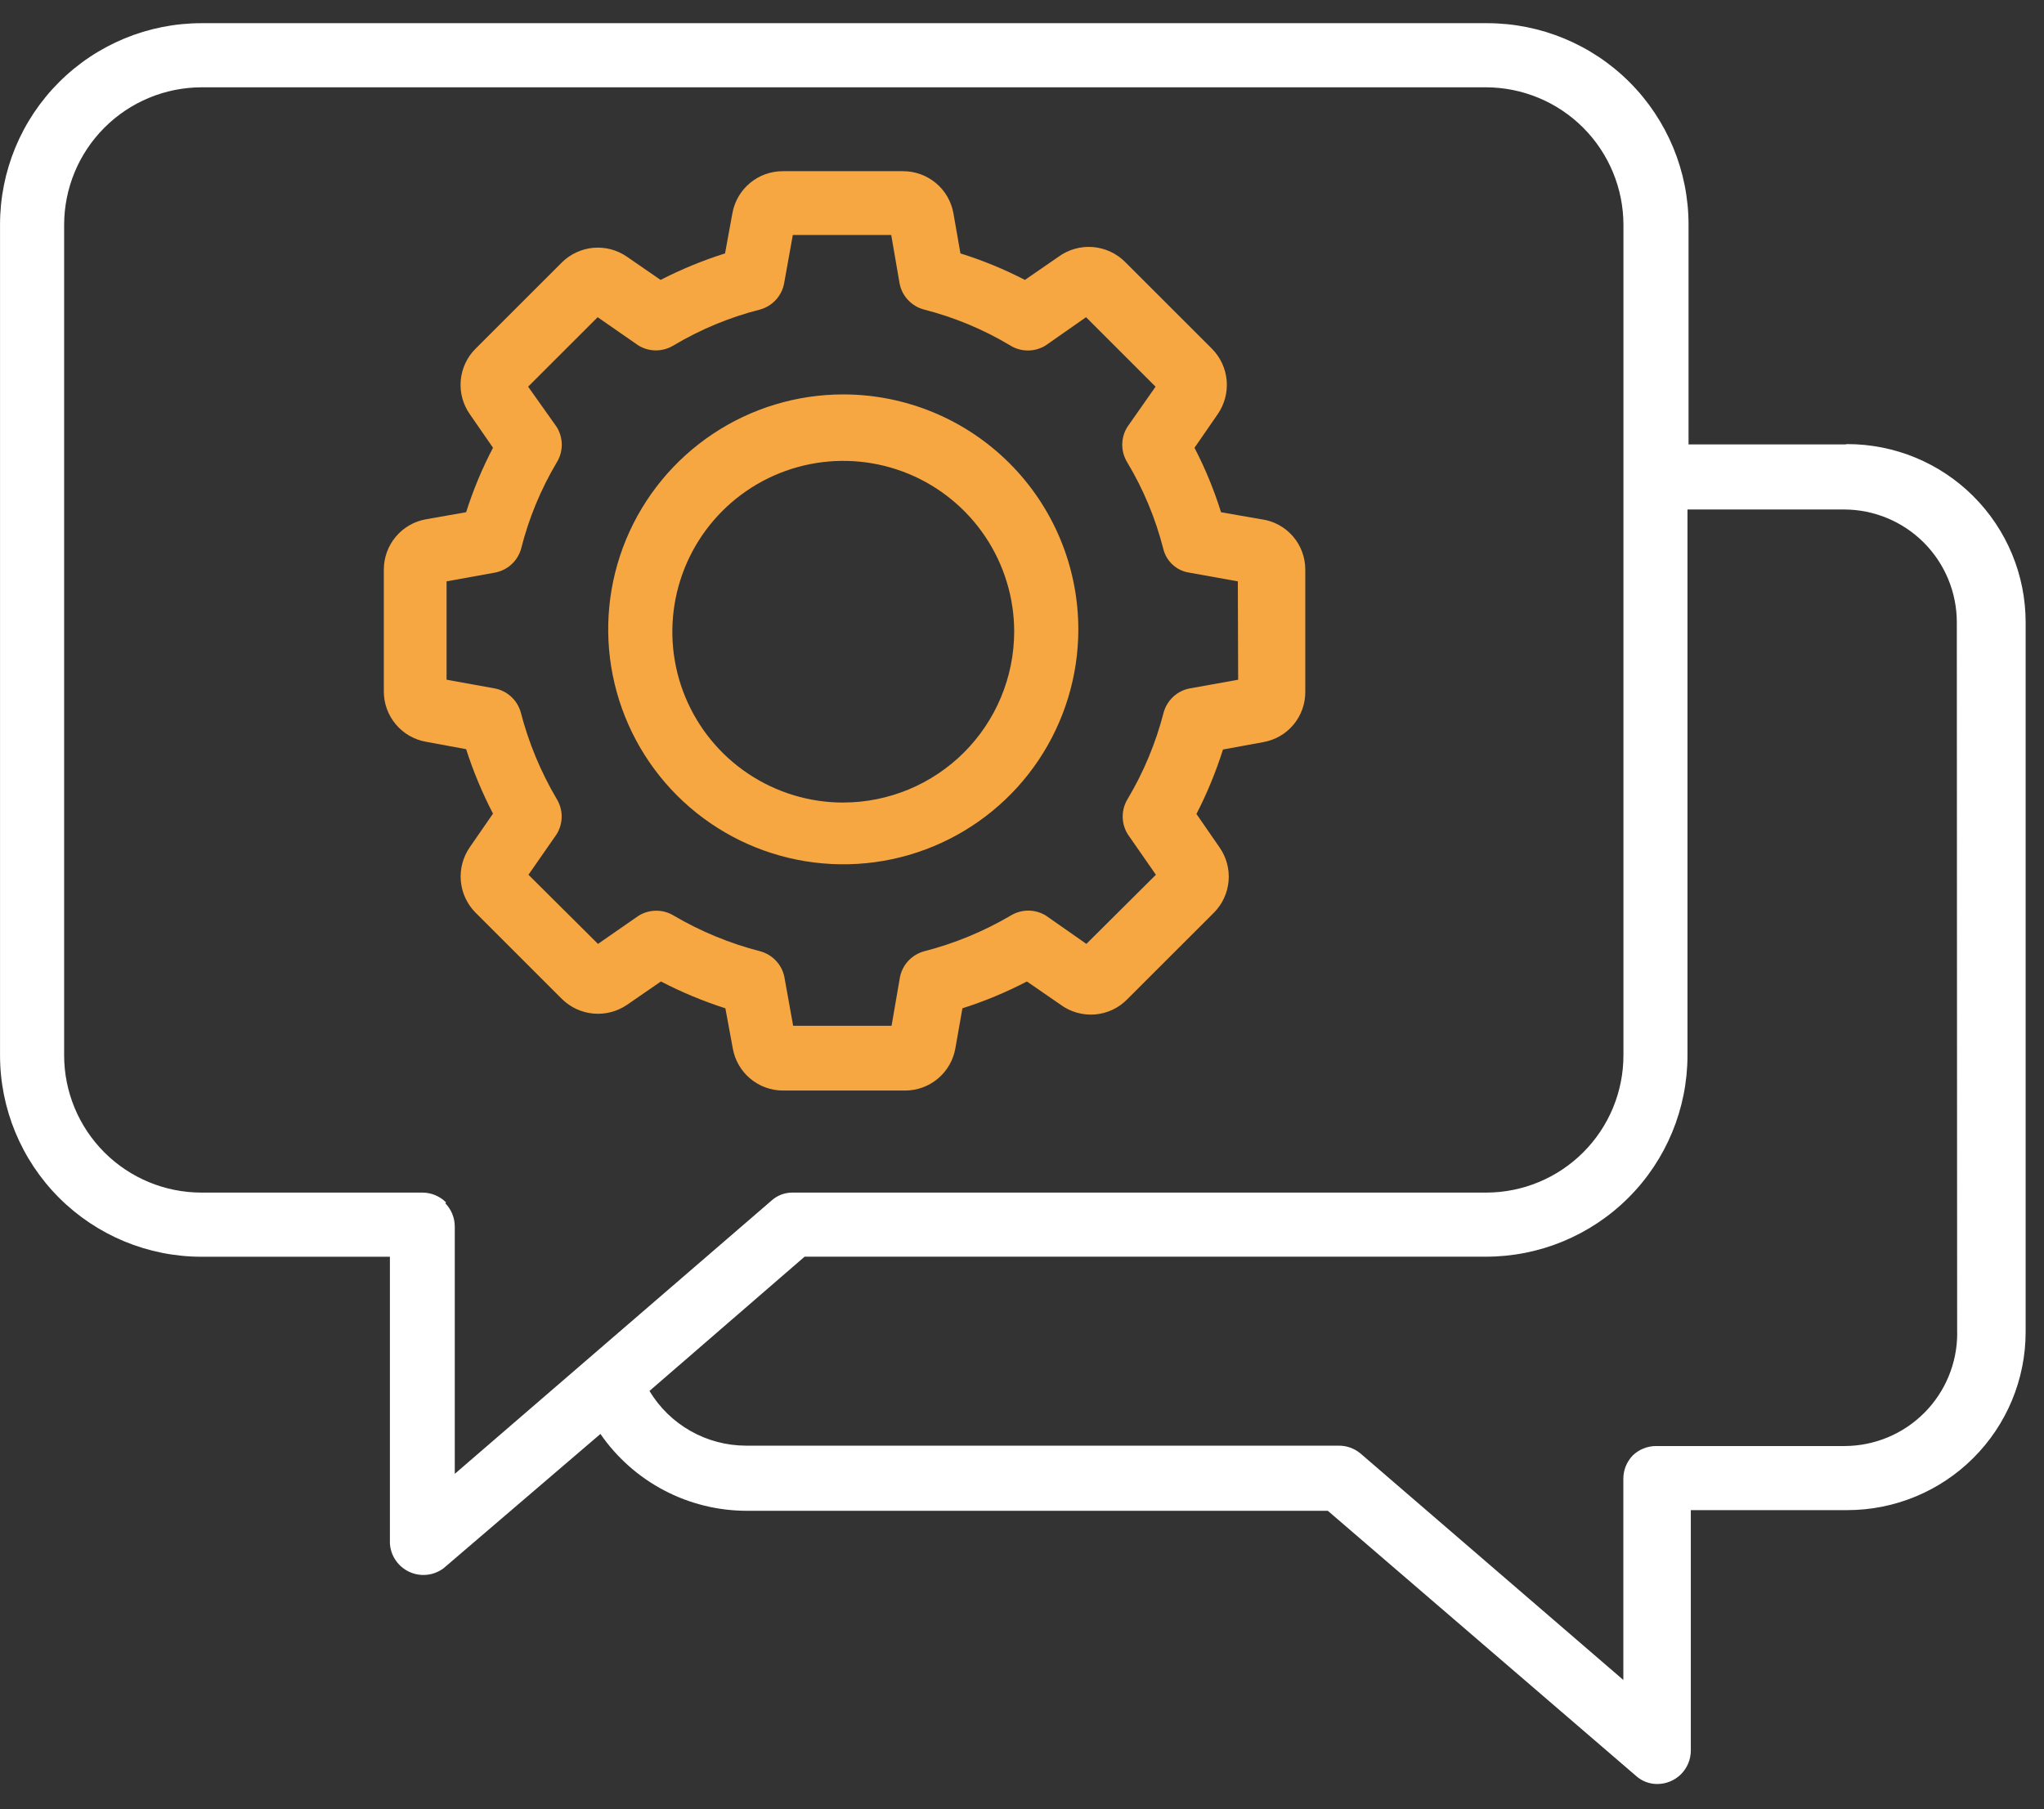
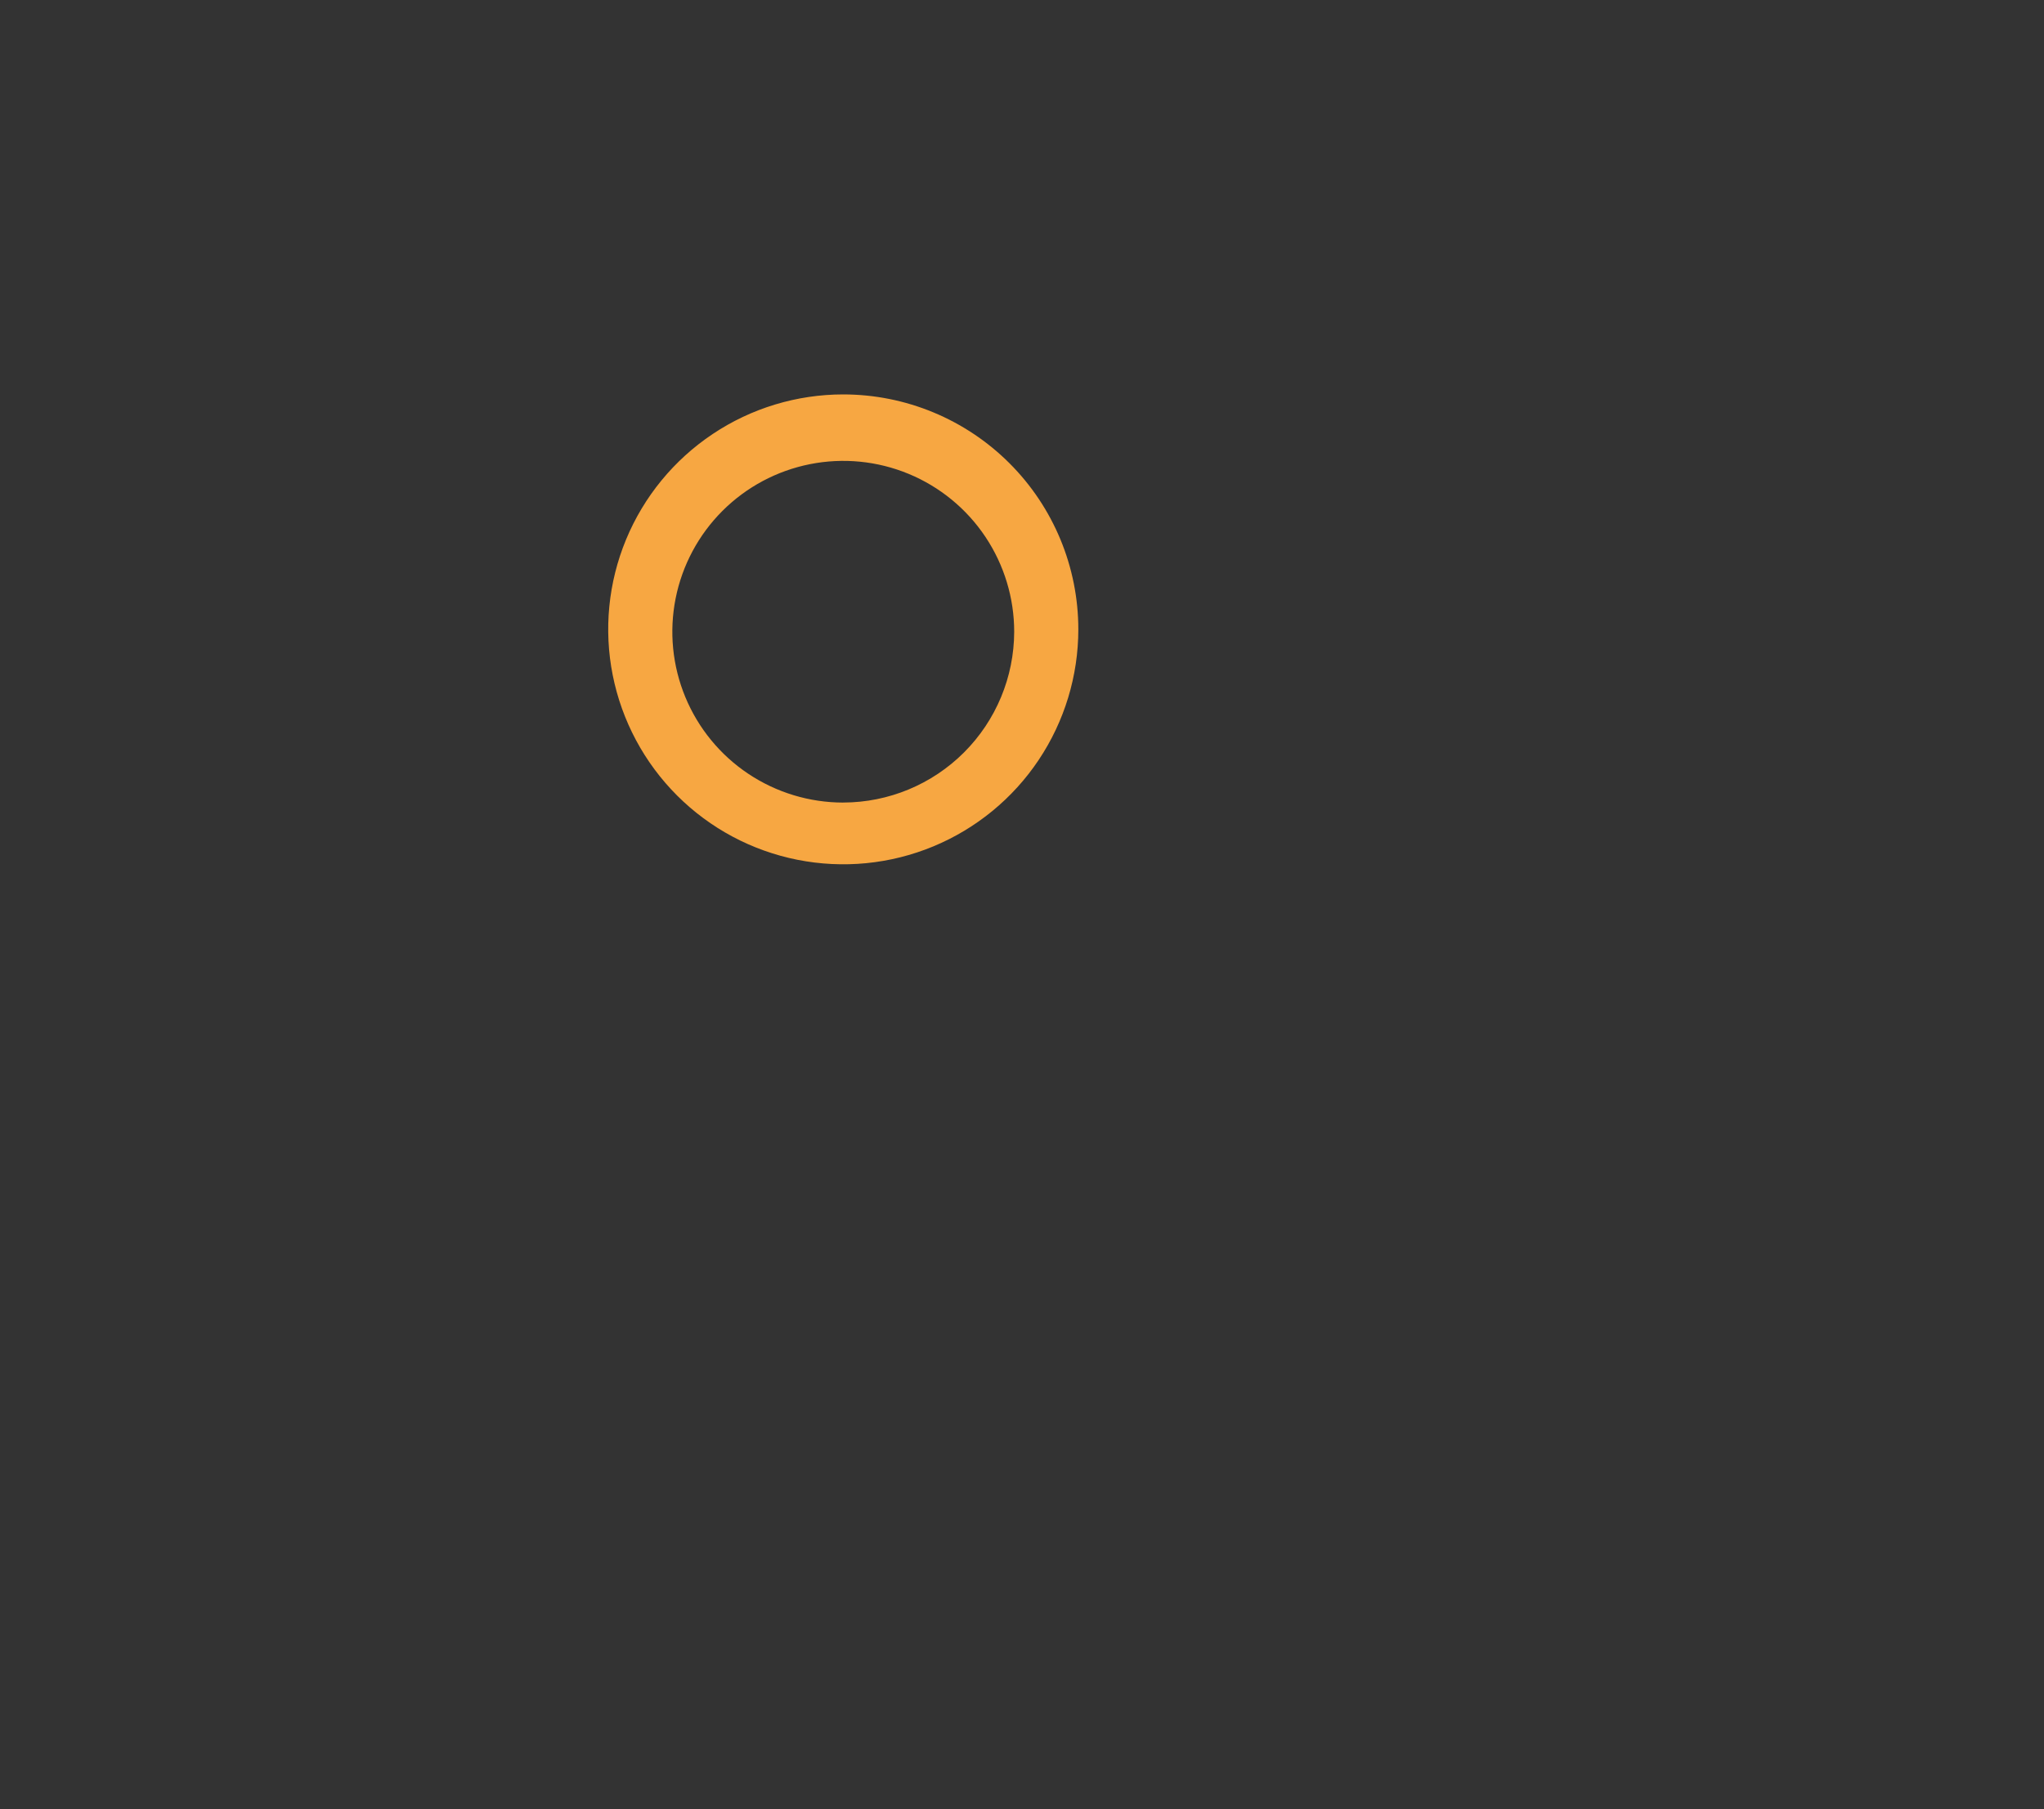
<svg xmlns="http://www.w3.org/2000/svg" width="61" height="54" viewBox="0 0 61 54">
  <rect x="0" y="0" width="61" height="54" fill="#333333" stroke="none" />
-   <path d="m55.062 13.266h-4.67v-6.562c0-1.594-0.634-3.123-1.761-4.251s-2.657-1.761-4.252-1.761h-38.365c-1.595 0-3.124 0.633-4.252 1.761-1.128 1.127-1.761 2.656-1.761 4.251v24.797c0 1.594 0.634 3.123 1.761 4.251 1.128 1.127 2.657 1.761 4.252 1.761h5.622v8.556c0.011 0.181 0.07 0.356 0.172 0.505s0.243 0.269 0.407 0.345c0.165 0.076 0.347 0.106 0.527 0.087 0.18-0.019 0.352-0.087 0.497-0.196l4.68-4.008c0.487 0.706 1.138 1.283 1.898 1.683 0.759 0.4 1.604 0.609 2.462 0.611h17.348l9.2 7.915c0.173 0.155 0.398 0.241 0.631 0.24 0.266 0 0.521-0.105 0.709-0.293s0.293-0.443 0.293-0.709v-7.173h4.67c1.41 0 2.762-0.559 3.76-1.555 0.998-0.996 1.56-2.346 1.562-3.755v-21.19c0-1.411-0.561-2.764-1.559-3.762s-2.352-1.558-3.763-1.558l-0.07 0.01zm-41.752 22.623c-0.184-0.183-0.432-0.287-0.692-0.291h-6.605c-1.087 0-2.13-0.432-2.898-1.2s-1.201-1.811-1.201-2.897v-24.797c0.003-1.086 0.435-2.127 1.204-2.895 0.768-0.768 1.809-1.2 2.896-1.203h38.335c1.086 0.003 2.127 0.435 2.896 1.203 0.768 0.768 1.201 1.809 1.204 2.895v24.797c0 1.087-0.432 2.129-1.201 2.897s-1.811 1.2-2.898 1.2h-20.696c-0.233-0.003-0.459 0.083-0.631 0.24l-9.451 8.155v-7.384c-1e-3 -0.258-0.102-0.506-0.281-0.691l0.02-0.03zm45.1 3.907c0 0.891-0.353 1.746-0.983 2.377-0.629 0.631-1.483 0.987-2.375 0.99h-5.633c-0.258 1e-3 -0.506 0.102-0.692 0.281-0.179 0.186-0.28 0.433-0.281 0.691v6.011l-7.847-6.763c-0.18-0.149-0.407-0.231-0.641-0.231h-17.699c-0.58-0.002-1.149-0.153-1.653-0.439-0.504-0.286-0.925-0.697-1.224-1.194l4.63-4.008h20.335c1.595 0 3.124-0.633 4.252-1.761 1.128-1.127 1.761-2.656 1.761-4.251v-16.291h4.68c0.891 0.003 1.745 0.358 2.375 0.99 0.629 0.631 0.983 1.486 0.983 2.377l0.01 21.22z" fill="#fff" />
  <path d="m25.166 11.773c-1.387 0-2.744 0.411-3.897 1.182-1.154 0.771-2.053 1.866-2.584 3.147s-0.67 2.692-0.399 4.052 0.939 2.61 1.92 3.591c0.981 0.981 2.231 1.649 3.592 1.919s2.771 0.132 4.053-0.399c1.282-0.531 2.378-1.43 3.148-2.583s1.182-2.509 1.182-3.896c0-1.86-0.739-3.644-2.055-4.959-1.316-1.315-3.1-2.054-4.961-2.054zm0 12.183c-1.009 0-1.995-0.299-2.834-0.859-0.839-0.56-1.493-1.357-1.879-2.289-0.386-0.932-0.487-1.957-0.29-2.946 0.197-0.989 0.683-1.898 1.396-2.611s1.622-1.199 2.612-1.396c0.99-0.197 2.015-0.096 2.947 0.29 0.932 0.386 1.729 1.04 2.289 1.878 0.56 0.839 0.86 1.825 0.86 2.833-0.003 1.352-0.541 2.647-1.497 3.603s-2.252 1.494-3.604 1.496z" fill="#F7A742" />
-   <path d="m37.643 15.5-1.203-0.21c-0.207-0.663-0.472-1.307-0.792-1.924l0.692-1.002c0.204-0.294 0.299-0.651 0.268-1.008-0.031-0.357-0.186-0.692-0.439-0.946l-2.576-2.575c-0.258-0.265-0.602-0.428-0.97-0.46s-0.736 0.071-1.034 0.289l-1.002 0.691c-0.617-0.319-1.261-0.584-1.924-0.791l-0.21-1.202c-0.064-0.352-0.249-0.67-0.524-0.899s-0.622-0.354-0.979-0.353h-3.588c-0.358-9.8e-4 -0.705 0.124-0.98 0.353-0.275 0.229-0.46 0.547-0.524 0.899l-0.22 1.202c-0.663 0.209-1.306 0.474-1.924 0.791l-1.002-0.691c-0.293-0.204-0.648-0.298-1.003-0.267s-0.688 0.186-0.941 0.437l-2.576 2.575c-0.254 0.253-0.41 0.588-0.442 0.946-0.031 0.357 0.065 0.714 0.271 1.008l0.692 1.002c-0.323 0.617-0.591 1.26-0.802 1.924l-1.193 0.21c-0.354 0.061-0.675 0.246-0.906 0.521-0.231 0.275-0.357 0.623-0.357 0.982v3.637c-6e-4 0.359 0.126 0.707 0.357 0.982 0.231 0.275 0.552 0.46 0.906 0.521l1.193 0.22c0.213 0.663 0.481 1.306 0.802 1.924l-0.692 1.002c-0.204 0.294-0.299 0.651-0.268 1.008s0.186 0.692 0.439 0.946l2.576 2.575c0.255 0.252 0.589 0.407 0.946 0.438 0.357 0.031 0.714-0.064 1.008-0.268l1.002-0.691c0.618 0.321 1.262 0.589 1.924 0.801l0.22 1.192c0.061 0.354 0.246 0.675 0.521 0.906 0.275 0.231 0.623 0.357 0.982 0.357h3.638c0.359 5e-4 0.707-0.126 0.982-0.357 0.275-0.231 0.46-0.552 0.521-0.906l0.21-1.192c0.663-0.211 1.307-0.479 1.924-0.801l1.002 0.691c0.298 0.22 0.665 0.324 1.034 0.293 0.369-0.031 0.714-0.196 0.97-0.463l2.576-2.575c0.252-0.253 0.406-0.586 0.437-0.941 0.031-0.355-0.063-0.71-0.267-1.003l-0.692-1.002c0.318-0.618 0.583-1.261 0.792-1.924l1.203-0.22c0.353-0.062 0.673-0.247 0.902-0.522s0.354-0.623 0.351-0.981v-3.637c0.003-0.369-0.128-0.726-0.37-1.005-0.242-0.279-0.577-0.459-0.943-0.508zm-0.692 4.789-1.453 0.261c-0.183 0.036-0.352 0.123-0.489 0.251-0.136 0.128-0.234 0.29-0.283 0.471-0.233 0.905-0.594 1.772-1.072 2.575-0.098 0.158-0.149 0.34-0.149 0.526 0 0.186 0.052 0.368 0.149 0.526l0.842 1.212-2.075 2.064-1.203-0.842c-0.159-0.1-0.343-0.152-0.531-0.152-0.188 0-0.372 0.053-0.531 0.152-0.805 0.472-1.672 0.83-2.576 1.062-0.18 0.049-0.343 0.147-0.471 0.283s-0.214 0.305-0.251 0.488l-0.251 1.453h-2.937l-0.261-1.453c-0.036-0.183-0.123-0.352-0.251-0.488s-0.29-0.234-0.471-0.283c-0.904-0.232-1.771-0.59-2.576-1.062-0.158-0.098-0.34-0.149-0.526-0.149s-0.368 0.052-0.526 0.149l-1.213 0.842-2.075-2.064 0.842-1.212c0.098-0.158 0.149-0.34 0.149-0.526 0-0.186-0.052-0.368-0.149-0.526-0.476-0.807-0.837-1.677-1.072-2.585-0.05-0.178-0.149-0.339-0.285-0.465-0.136-0.126-0.305-0.211-0.486-0.247l-1.443-0.261v-2.936l1.443-0.261c0.184-0.034 0.354-0.119 0.492-0.244 0.138-0.126 0.238-0.287 0.289-0.467 0.228-0.905 0.585-1.772 1.062-2.575 0.1-0.159 0.152-0.343 0.152-0.531 0-0.188-0.053-0.372-0.152-0.531l-0.852-1.202 2.075-2.074 1.213 0.842c0.158 0.098 0.34 0.149 0.526 0.149s0.368-0.052 0.526-0.149c0.806-0.48 1.677-0.841 2.586-1.072 0.178-0.05 0.339-0.149 0.465-0.285 0.126-0.136 0.211-0.305 0.247-0.486l0.261-1.453h2.937l0.251 1.453c0.036 0.183 0.123 0.352 0.251 0.488 0.128 0.136 0.29 0.234 0.471 0.283 0.906 0.231 1.774 0.592 2.576 1.072 0.159 0.1 0.343 0.152 0.531 0.152s0.372-0.053 0.531-0.152l1.203-0.842 2.075 2.074-0.842 1.202c-0.1 0.159-0.152 0.343-0.152 0.531 0 0.188 0.053 0.372 0.152 0.531 0.48 0.802 0.841 1.669 1.072 2.575 0.044 0.182 0.14 0.346 0.278 0.473 0.137 0.127 0.309 0.21 0.494 0.238l1.453 0.261 0.01 2.936z" fill="#F7A742" />
</svg>